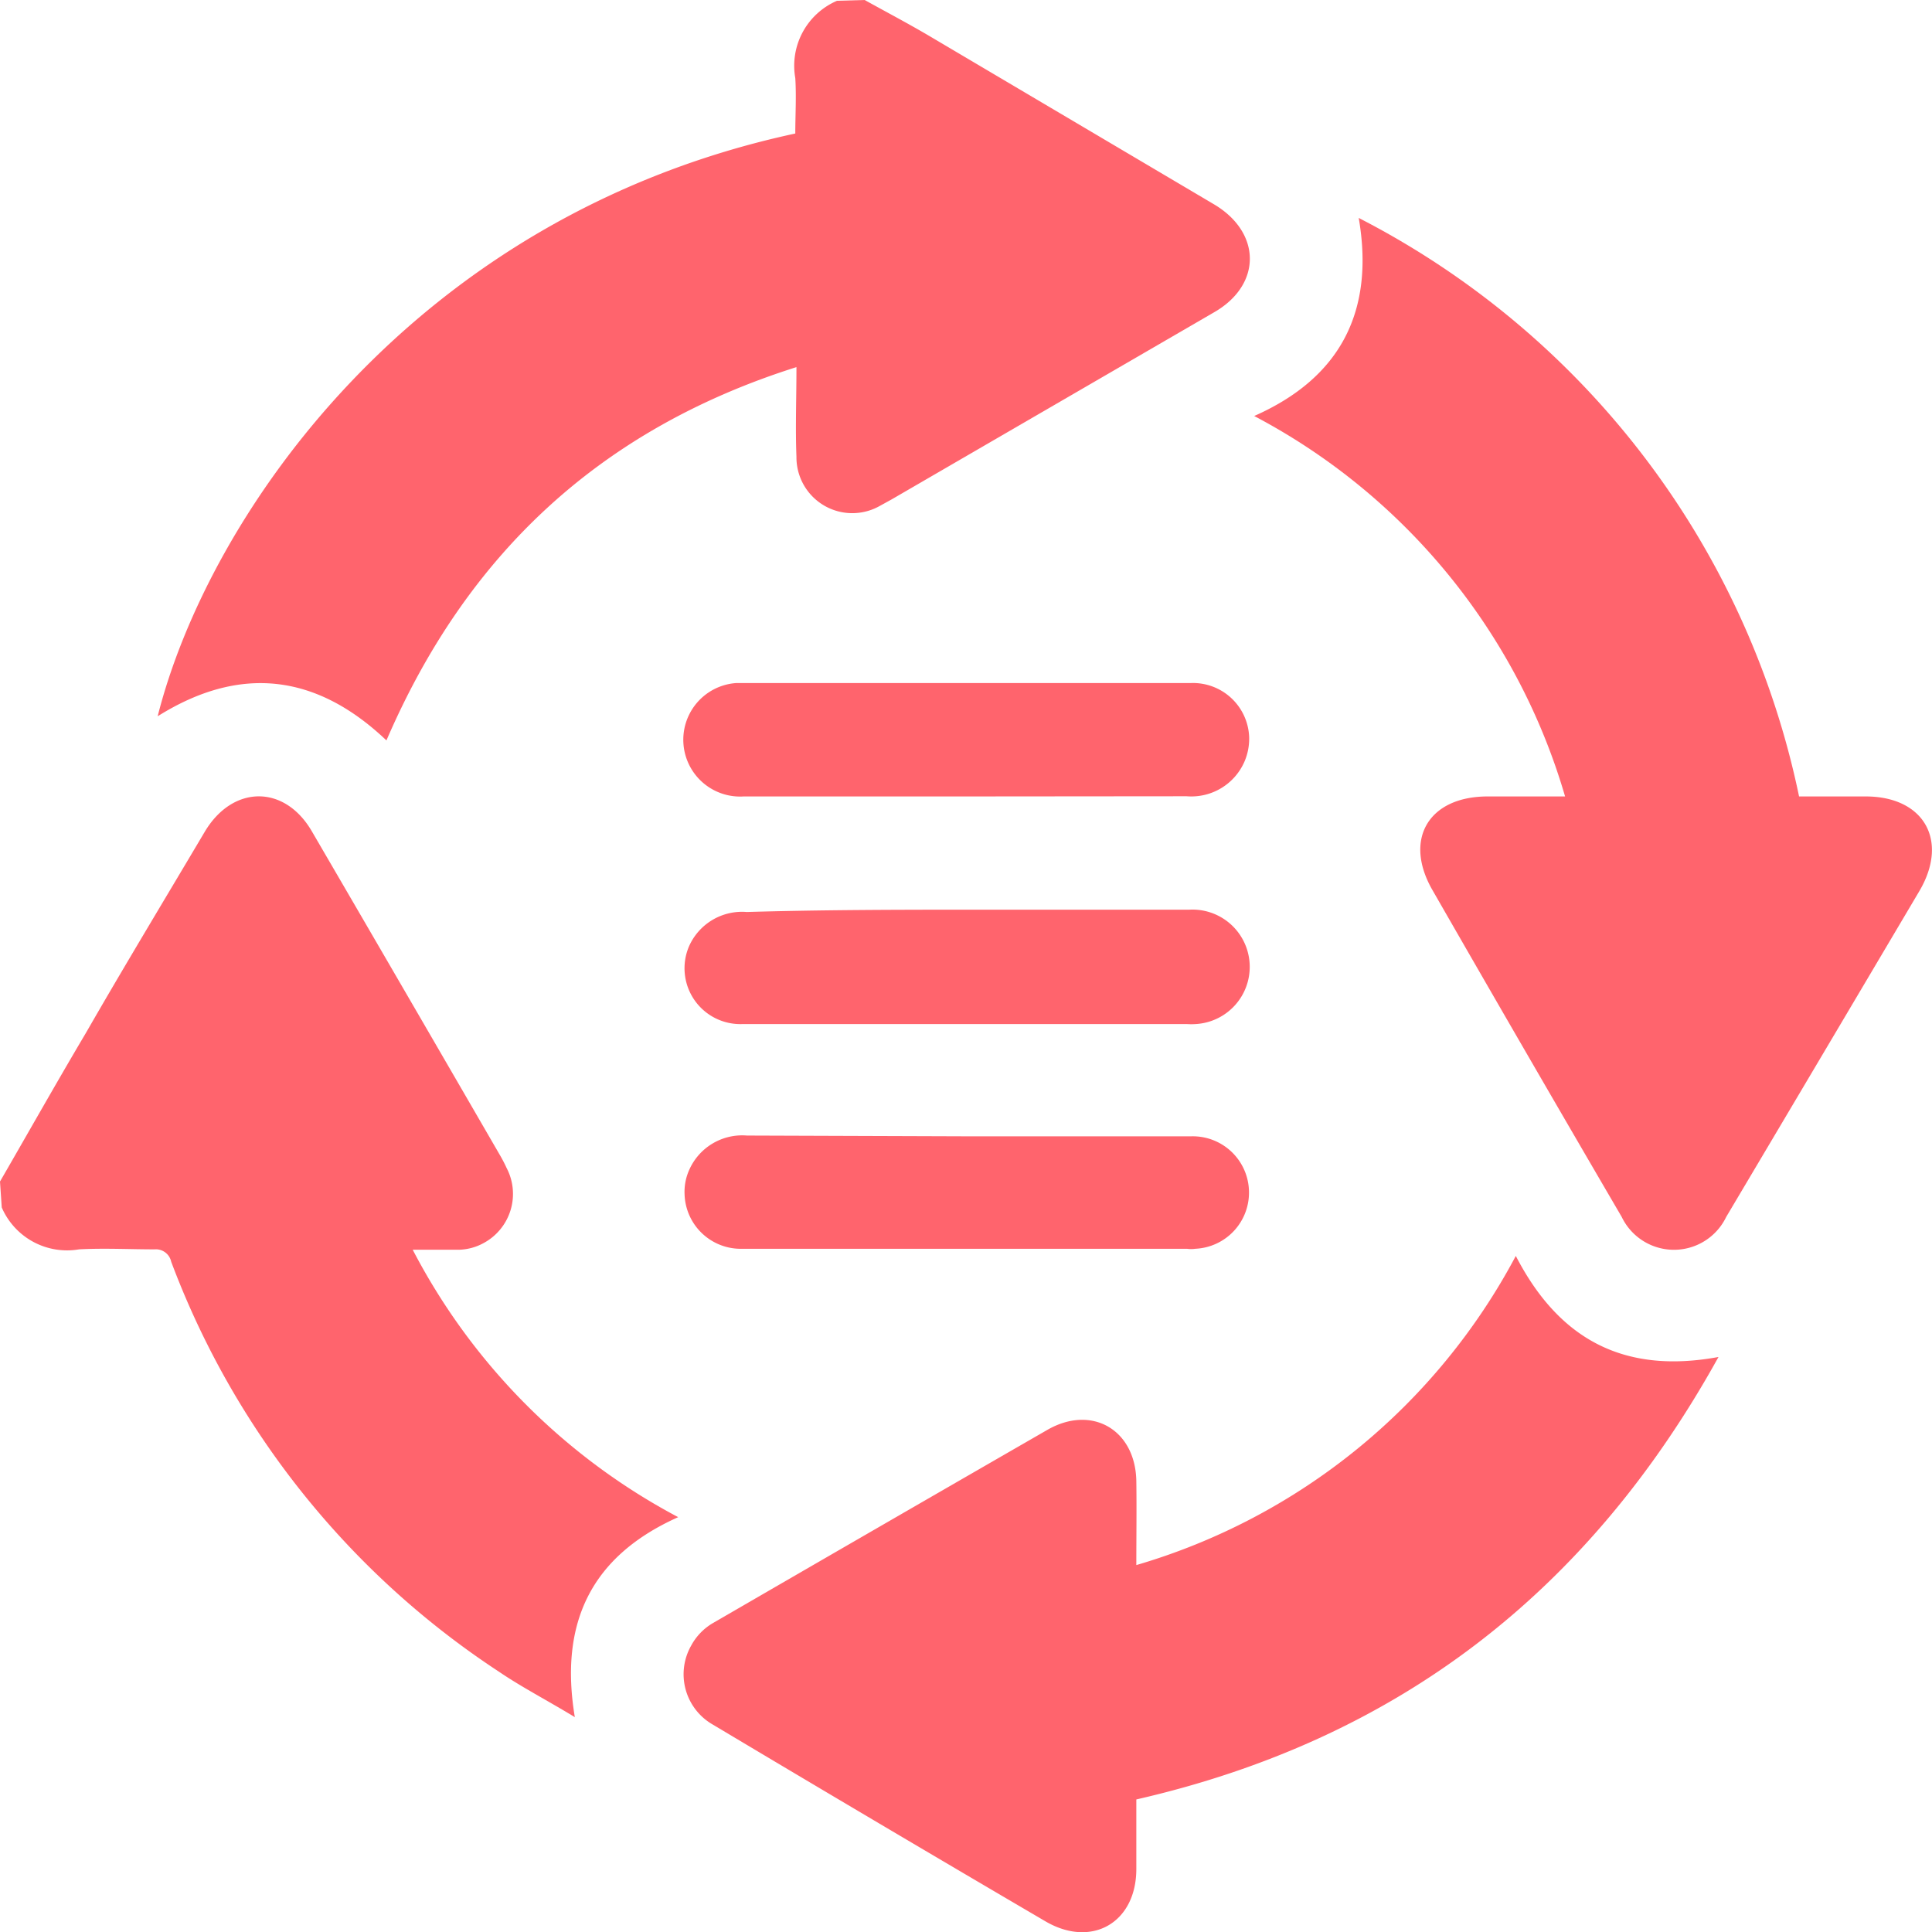
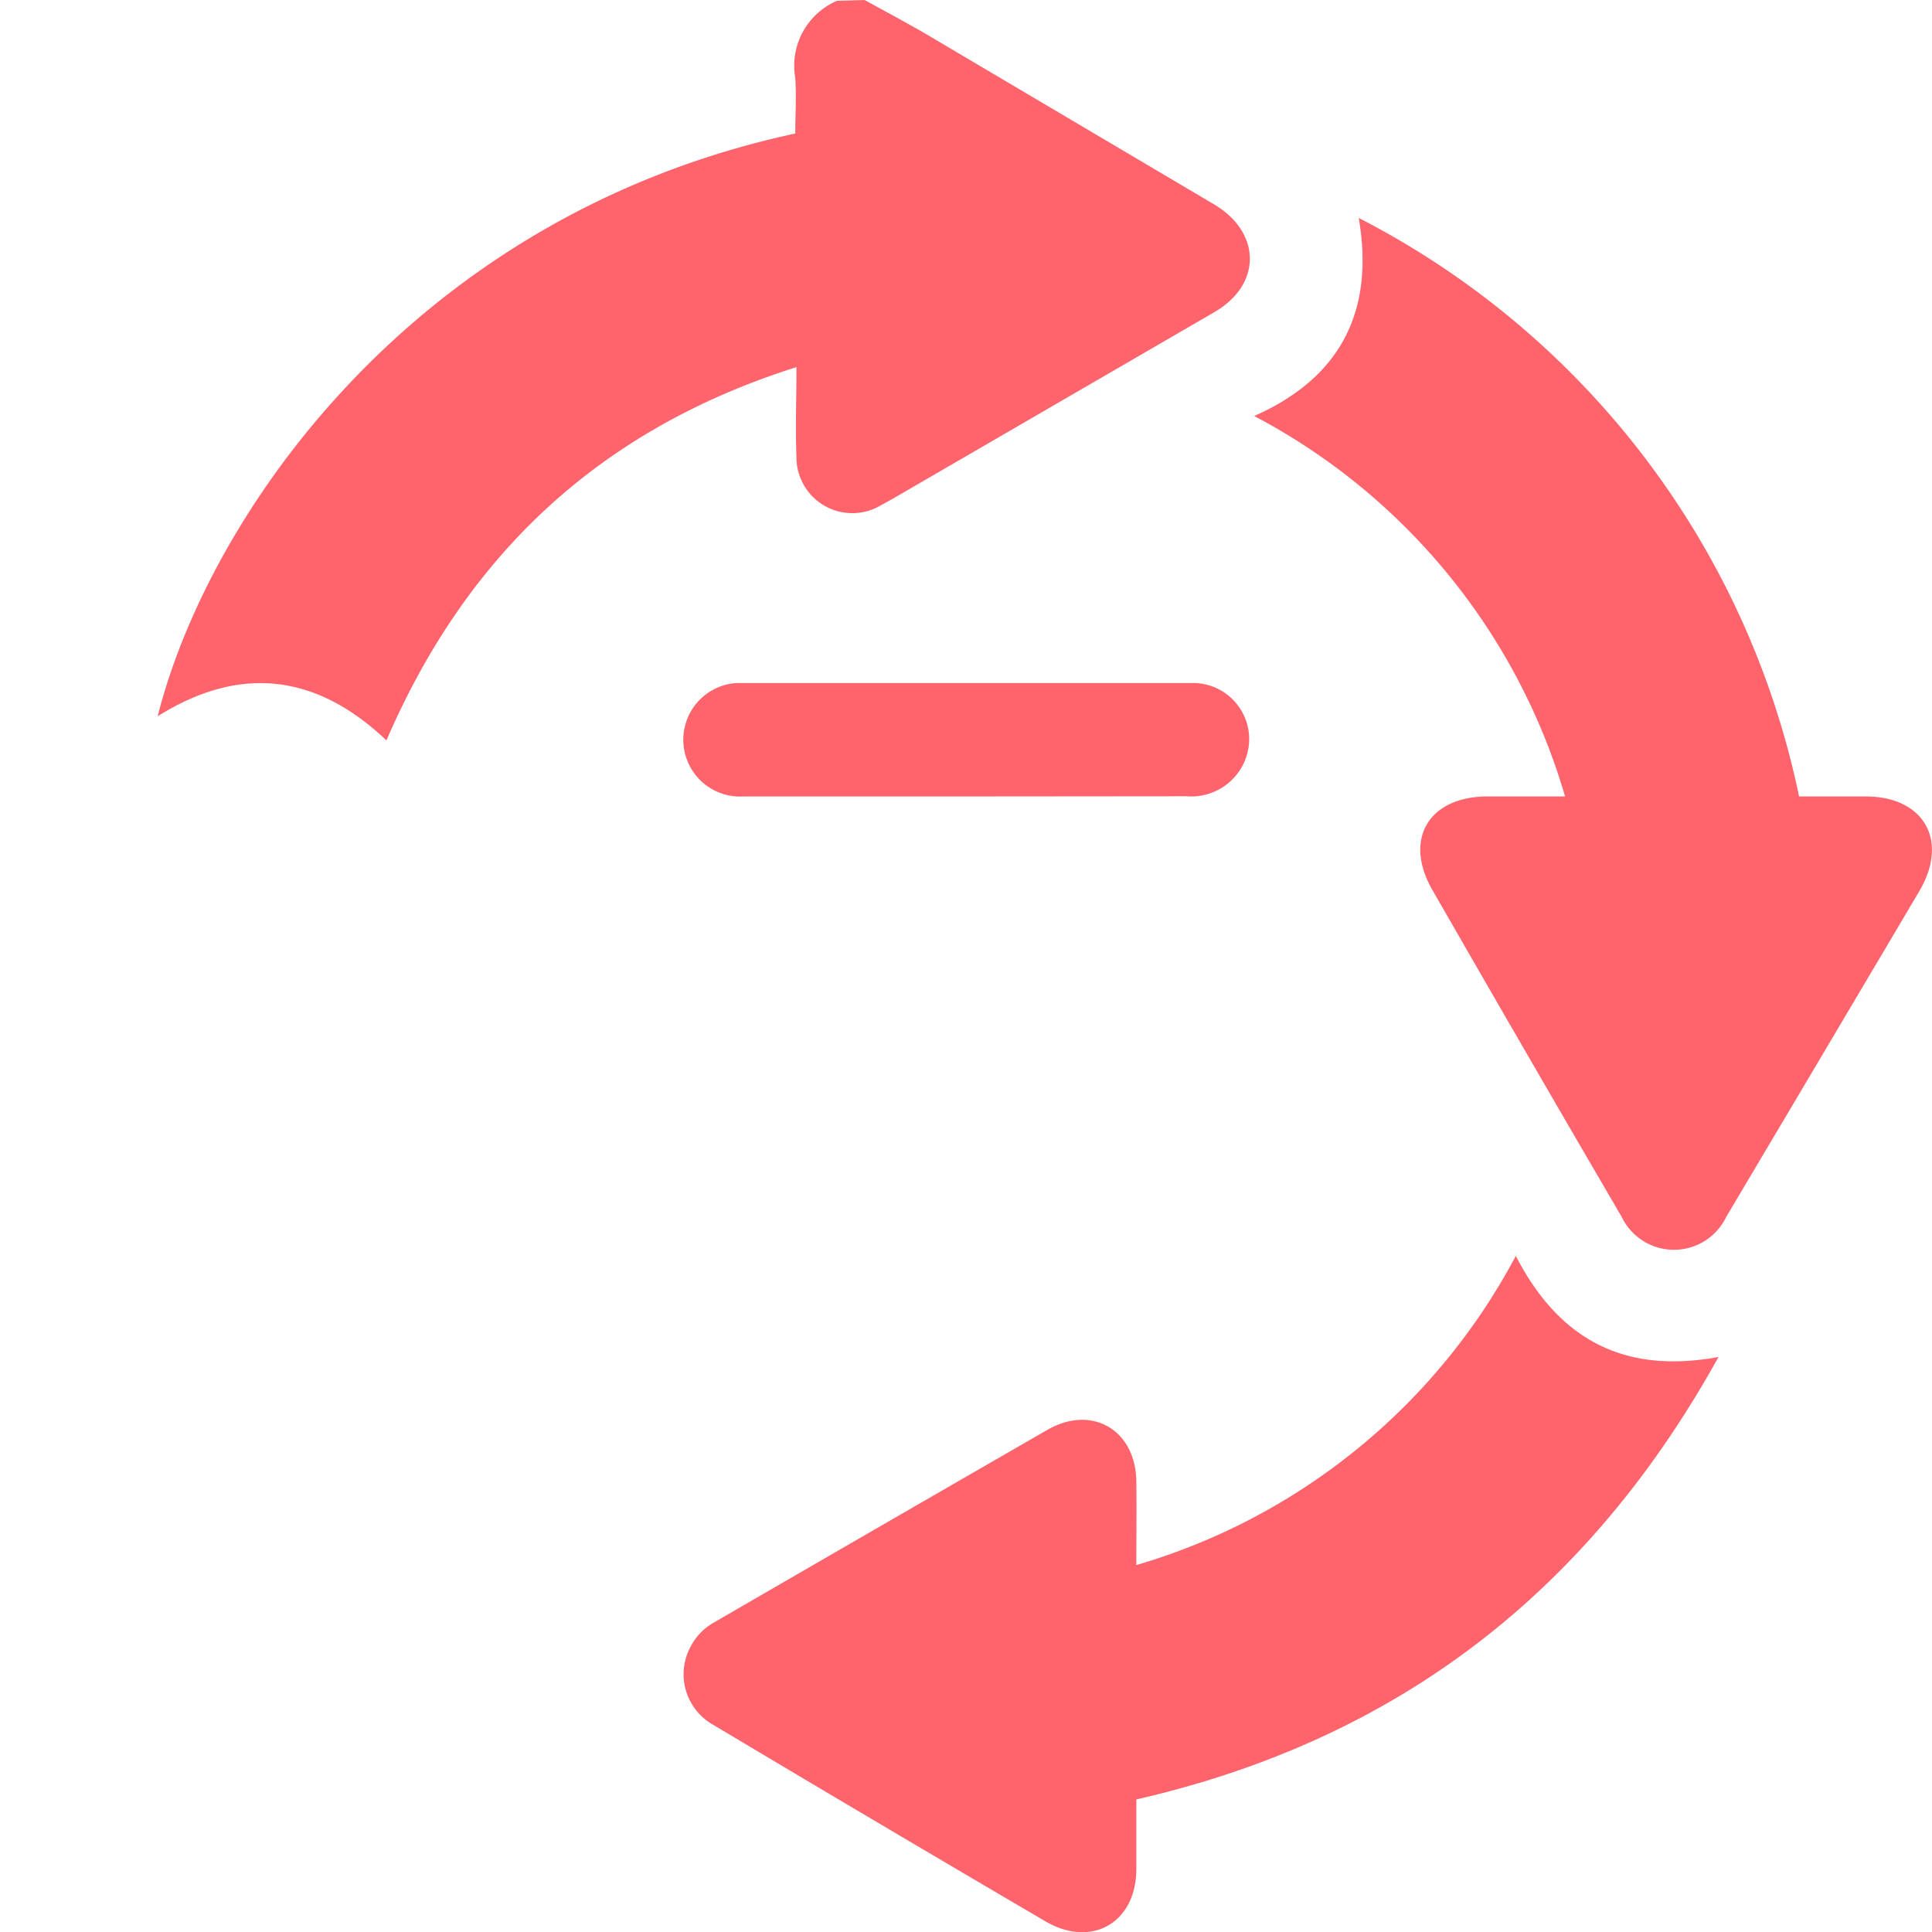
<svg xmlns="http://www.w3.org/2000/svg" id="Layer_1" data-name="Layer 1" viewBox="0 0 99.99 100">
  <defs>
    <style>.cls-1{fill:#ff646d;}</style>
  </defs>
  <title>meticulous-review-process</title>
  <path class="cls-1" d="M44.75,0c1.1.61,2.22,1.2,3.31,1.84l14.78,8.74c2.45,1.46,2.47,4.16,0,5.58l-16.7,9.69-.6.33a2.89,2.89,0,0,1-4.32-2.54c-.06-1.49,0-3,0-4.64C31.1,22.2,24.17,28.65,20,38.32c-3.63-3.45-7.58-3.92-11.84-1.25,2.61-10.34,13.2-25.9,33-30.16,0-.94.06-1.91,0-2.87a3.66,3.66,0,0,1,2.16-4Z" />
-   <path class="cls-1" d="M0,61.15C1.48,58.59,2.94,56,4.44,53.47c2-3.48,4.1-6.95,6.15-10.41,1.45-2.45,4.16-2.47,5.57,0q4.86,8.34,9.7,16.7a7.49,7.49,0,0,1,.36.69A2.89,2.89,0,0,1,25,64.35a2.78,2.78,0,0,1-1.26.33H21.36A32.76,32.76,0,0,0,35.1,78.52c-4.47,2-6.17,5.43-5.35,10.35C28.32,88,27,87.32,25.81,86.51A43.72,43.72,0,0,1,8.86,65.3.81.81,0,0,0,8,64.66c-1.3,0-2.61-.07-3.91,0a3.68,3.68,0,0,1-4-2.17Z" />
  <path class="cls-1" d="M81,41.22A32.56,32.56,0,0,0,64.91,21.53c4.53-2,6.23-5.49,5.41-10.25A43.62,43.62,0,0,1,93.11,41.22h3.45c3,0,4.32,2.27,2.78,4.89q-5,8.45-10,16.87a3,3,0,0,1-5.41,0Q79,54.54,74.15,46.09c-1.53-2.63-.23-4.86,2.82-4.87Z" />
  <path class="cls-1" d="M58.81,81A32.6,32.6,0,0,0,78.45,65c2.21,4.28,5.55,6.14,10.49,5.23-6.76,12.21-16.67,19.82-30.13,22.9v3.6c0,2.77-2.3,4.11-4.7,2.71Q45.49,94.39,36.9,89.26a3,3,0,0,1-1.13-4.09h0A3,3,0,0,1,36.9,84q8.63-5,17.31-10c2.3-1.32,4.56,0,4.6,2.66C58.83,78.06,58.81,79.45,58.81,81Z" />
  <path class="cls-1" d="M49.92,41.22H38.49a2.94,2.94,0,1,1-.37-5.87H61.65a2.91,2.91,0,0,1,3,2.8,3,3,0,0,1-.24,1.26,3,3,0,0,1-3,1.8Z" />
-   <path class="cls-1" d="M50.12,47.08H61.55A2.94,2.94,0,0,1,61.88,53a3.38,3.38,0,0,1-.45,0h-23a2.89,2.89,0,0,1-2.78-4,3,3,0,0,1,3-1.8C42.43,47.09,46.28,47.08,50.12,47.08Z" />
-   <path class="cls-1" d="M50.11,58.81H61.64a2.91,2.91,0,0,1,3,2.82h0a2.91,2.91,0,0,1-2.78,3,1.55,1.55,0,0,1-.43,0h-23a2.91,2.91,0,0,1-3-2.82h0a2.77,2.77,0,0,1,.23-1.24,3,3,0,0,1,3-1.8Z" />
</svg>